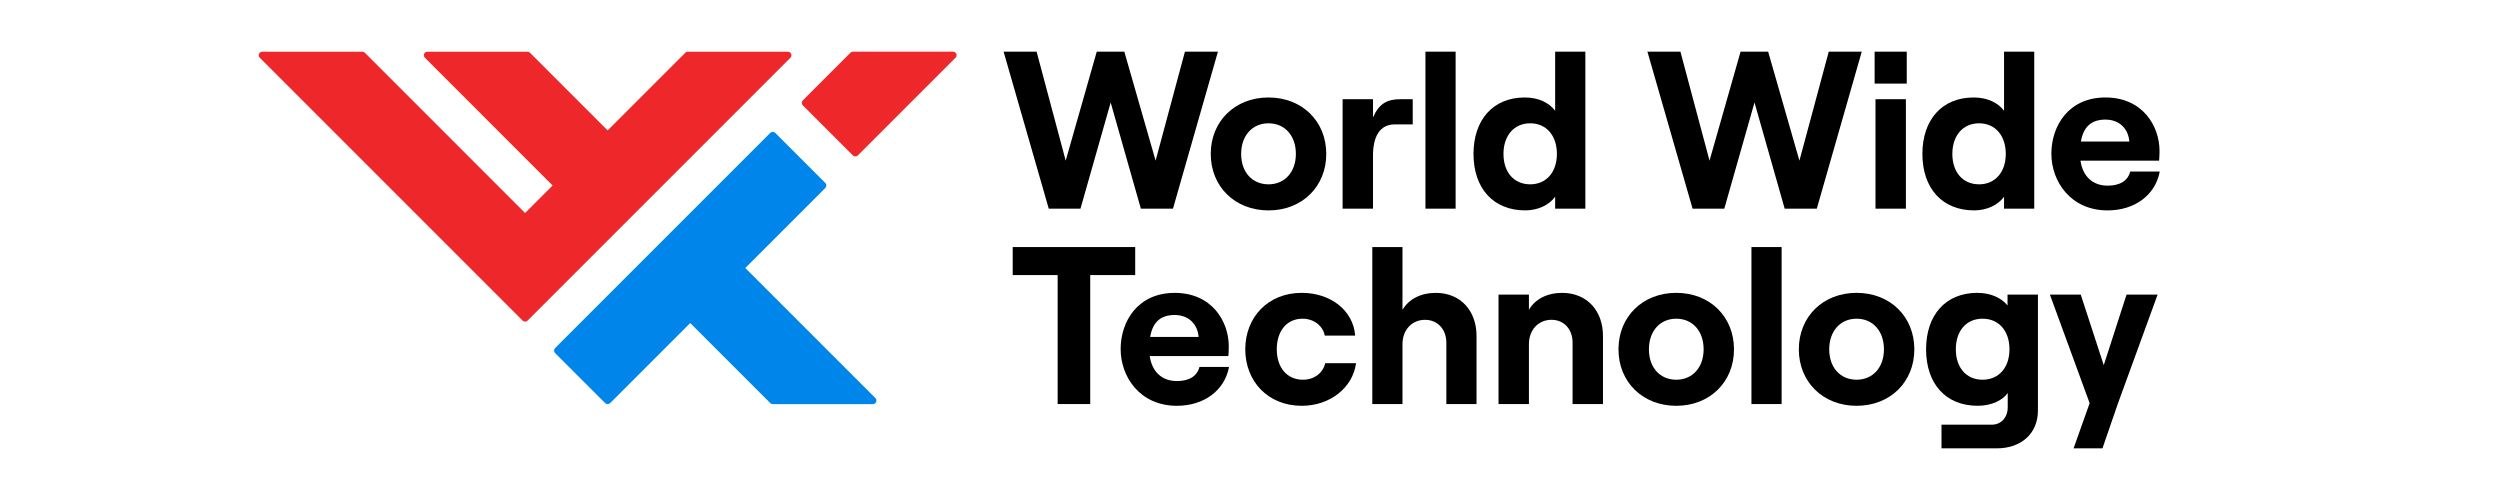
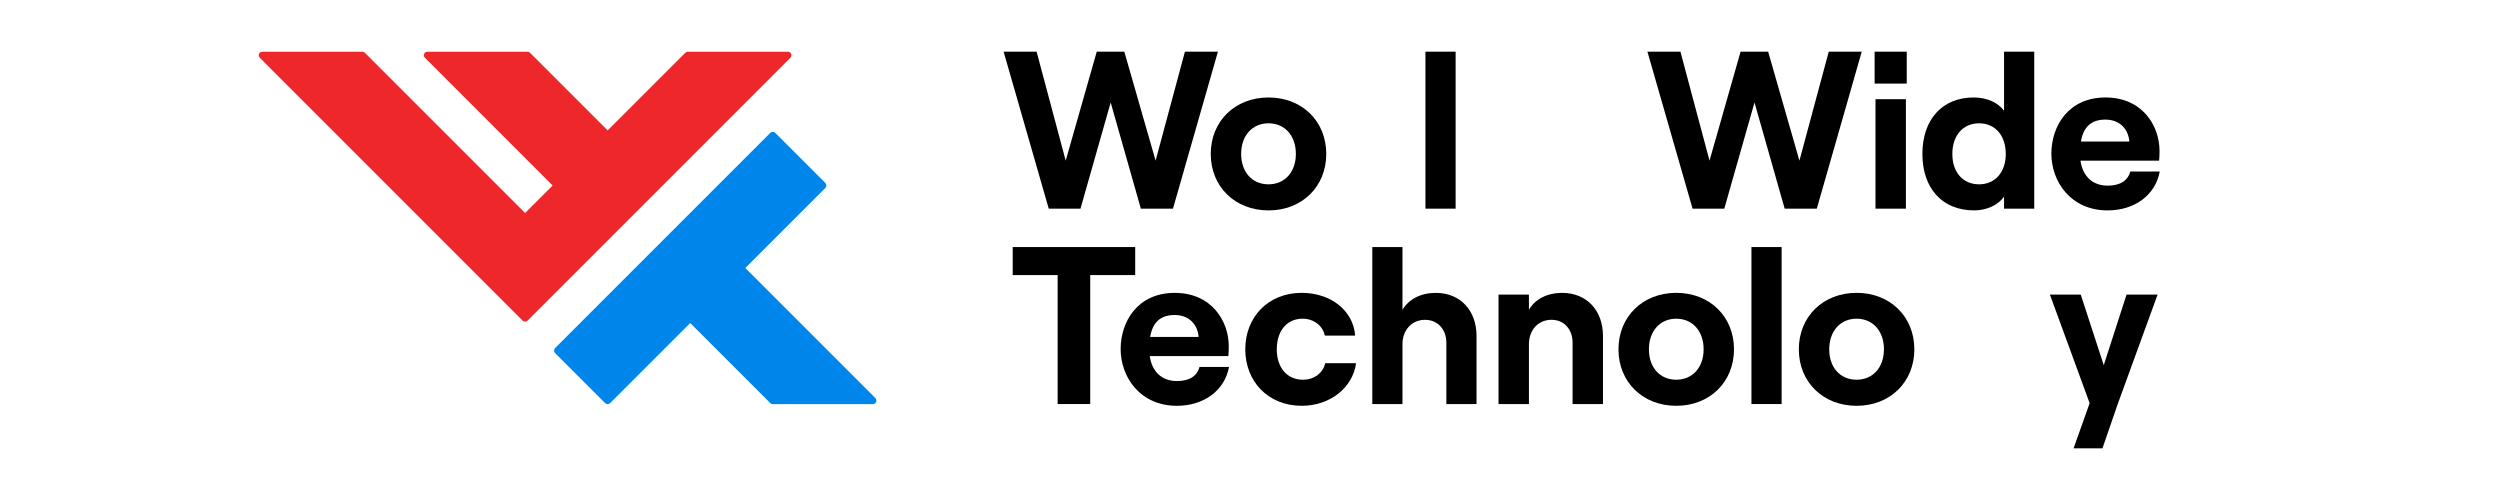
<svg xmlns="http://www.w3.org/2000/svg" id="Layer_1" data-name="Layer 1" viewBox="0 0 1000 200">
  <defs>
    <style>
      .cls-1 {
        fill: none;
      }

      .cls-2 {
        fill: #0086ea;
      }

      .cls-3 {
        fill: #ee282a;
      }

      .cls-4 {
        clip-path: url(#clippath-1);
      }

      .cls-5 {
        clip-path: url(#clippath);
      }
    </style>
    <clipPath id="clippath">
      <rect class="cls-1" x="103.49" y="20.66" width="760.4" height="158.68" />
    </clipPath>
    <clipPath id="clippath-1">
      <rect class="cls-1" x="103.49" y="20.66" width="760.4" height="158.68" />
    </clipPath>
  </defs>
  <g class="cls-5">
    <polygon points="423.06 110.03 405.08 110.03 405.08 98.82 454.08 98.82 454.08 110.03 436.09 110.03 436.09 161.62 423.06 161.62 423.06 110.03" />
    <g class="cls-4">
      <path d="M460.07,134.78h19.37c-.35-4.86-3.74-8.78-9.56-8.78-5.48,0-8.78,2.69-9.82,8.78M491.61,146.77c-1.74,9.47-10.08,15.55-20.85,15.55-14.85,0-22.5-11.64-22.5-22.67s6.78-22.5,21.63-22.5,21.62,11.38,21.62,21.37c0,1.65-.08,2.95-.17,3.91h-31.44c.87,6.17,4.78,9.99,10.86,9.99,4.86,0,8.08-1.91,9.03-5.64h11.82Z" />
      <path d="M498.11,139.73c0-12.77,9.03-22.59,22.59-22.59,11.47,0,20.59,6.95,21.37,17.11h-12.16c-.69-3.91-4.43-6.77-8.86-6.77-6.51,0-10.34,5.12-10.34,12.25s3.91,12.16,10.51,12.16c4.43,0,7.99-2.69,8.86-6.6h12.34c-1.3,9.73-10.34,17.03-21.72,17.03-13.55,0-22.59-9.82-22.59-22.59" />
      <path d="M548.92,98.82h12.07v25.1c2.52-4.26,7.3-6.77,13.37-6.77,9.82,0,16.25,7.12,16.25,17.2v27.28h-12.07v-24.58c0-5.3-3.48-9.12-8.52-9.12-5.3,0-9.03,4.08-9.03,9.73v23.97h-12.07v-62.8Z" />
      <path d="M599.41,117.84h12.16v6.08c2.43-4.26,7.3-6.77,13.29-6.77,9.9,0,16.33,7.12,16.33,17.2v27.27h-12.16v-24.58c0-5.3-3.39-9.12-8.43-9.12-5.3,0-9.03,4.08-9.03,9.73v23.97h-12.16v-43.78Z" />
      <path d="M681.45,139.73c0-7.3-4.43-12.25-10.94-12.25s-10.94,4.95-10.94,12.25,4.43,12.16,10.94,12.16,10.94-4.95,10.94-12.16M647.39,139.73c0-13.03,9.64-22.59,23.11-22.59s23.1,9.56,23.1,22.59-9.64,22.59-23.1,22.59-23.11-9.56-23.11-22.59" />
      <rect x="700.58" y="98.82" width="12.07" height="62.8" />
      <path d="M753.58,139.73c0-7.3-4.43-12.25-10.94-12.25s-10.95,4.95-10.95,12.25,4.43,12.16,10.95,12.16,10.94-4.95,10.94-12.16M719.53,139.73c0-13.03,9.64-22.59,23.11-22.59s23.1,9.56,23.1,22.59-9.64,22.59-23.1,22.59-23.11-9.56-23.11-22.59" />
-       <path d="M803.79,139.73c0-7.39-4.26-12.25-10.77-12.25s-10.69,4.86-10.69,12.25,4.26,12.16,10.69,12.16,10.77-4.78,10.77-12.16M815.17,117.84v46.38c0,9.12-6.6,15.12-16.51,15.12h-22.06v-9.47h20.15c3.65,0,6.34-2.87,6.34-6.95v-5.73c-2.26,3.21-6.86,5.12-11.99,5.12-12.94,0-20.67-8.95-20.67-22.58s7.73-22.59,20.5-22.59c5.3,0,9.64,2,12.08,5.04v-4.34h12.16Z" />
      <polygon points="850.62 117.84 841.5 146.07 832.3 117.84 819.96 117.84 835.86 161.27 829.43 179.34 840.98 179.34 847.15 161.45 863.04 117.84 850.62 117.84" />
      <polygon points="401.44 20.67 414.64 20.67 426.28 64.26 438.7 20.67 449.73 20.67 462.24 64.26 473.97 20.67 487.17 20.67 469.19 83.46 456.34 83.46 444.27 41 432.19 83.46 419.5 83.46 401.44 20.67" />
      <polygon points="658.97 20.67 672.17 20.67 683.81 64.26 696.23 20.67 707.26 20.67 719.77 64.26 731.5 20.67 744.7 20.67 726.72 83.46 713.87 83.46 701.8 41 689.72 83.46 677.03 83.46 658.97 20.67" />
      <path d="M518.35,61.57c0-7.3-4.43-12.25-10.94-12.25s-10.95,4.95-10.95,12.25,4.43,12.16,10.95,12.16,10.94-4.95,10.94-12.16M484.3,61.57c0-13.03,9.64-22.58,23.11-22.58s23.1,9.55,23.1,22.58-9.64,22.59-23.1,22.59-23.11-9.56-23.11-22.59" />
-       <path d="M557.88,49.76c-5.99,0-8.68,4.95-8.68,12.42v21.28h-12.16v-43.78h12.16v7.3c2.35-5.47,5.64-7.3,10.94-7.3h4.95v10.08h-7.21Z" />
      <rect x="570.18" y="20.66" width="12.07" height="62.8" />
-       <path d="M622.76,61.57c0-7.38-4.26-12.25-10.68-12.25s-10.69,4.86-10.69,12.25,4.26,12.16,10.69,12.16,10.68-4.86,10.68-12.16M589.4,61.57c0-13.64,7.82-22.58,20.5-22.58,5.48,0,9.73,2.08,12.16,5.3v-23.63h12.08v62.8h-12.08v-4.78c-2.43,3.39-6.95,5.47-11.99,5.47-12.85,0-20.67-8.95-20.67-22.59" />
      <path d="M750.2,83.46h12.16v-43.78h-12.16v43.78ZM749.85,33.43h12.85v-12.77h-12.85v12.77Z" />
      <path d="M802.31,61.57c0-7.38-4.26-12.25-10.68-12.25s-10.69,4.86-10.69,12.25,4.26,12.16,10.69,12.16,10.68-4.86,10.68-12.16M768.96,61.57c0-13.64,7.82-22.58,20.5-22.58,5.47,0,9.73,2.08,12.16,5.3v-23.63h12.08v62.8h-12.08v-4.78c-2.43,3.39-6.95,5.47-11.99,5.47-12.85,0-20.67-8.95-20.67-22.59" />
      <path d="M832.36,56.62h19.37c-.35-4.86-3.73-8.78-9.55-8.78-5.48,0-8.77,2.69-9.82,8.78M863.9,68.61c-1.74,9.47-10.08,15.55-20.85,15.55-14.85,0-22.5-11.64-22.5-22.67s6.78-22.5,21.63-22.5,21.63,11.38,21.63,21.37c0,1.65-.08,2.95-.17,3.91h-31.44c.87,6.17,4.78,9.99,10.86,9.99,4.86,0,8.08-1.91,9.03-5.64h11.82Z" />
      <path class="cls-2" d="M276.09,129.22l32.03,32.02c.27.27.62.41,1,.41h40.03c1.26,0,1.89-1.52,1-2.41l-52.04-52.04,32.02-32.02c.55-.55.55-1.45,0-2l-20.02-20.02c-.55-.55-1.45-.55-2,0l-86.07,86.07c-.55.55-.55,1.45,0,2l20.02,20.01c.55.55,1.45.55,2,0l32.02-32.02Z" />
      <path class="cls-3" d="M274.13,21.09l-31.07,31.07-31.07-31.07c-.27-.26-.62-.41-1-.41h-40.03c-1.26,0-1.89,1.52-1,2.42l51.08,51.09-11.01,11.01L145.94,21.09c-.26-.26-.63-.41-1-.41h-40.03c-1.26,0-1.89,1.52-1,2.42l105.13,105.13c.55.55,1.45.55,2,0l105.13-105.13c.89-.89.26-2.42-1-2.42h-40.03c-.38,0-.74.15-1,.41" />
-       <path class="cls-3" d="M340.18,21.09l-19.06,19.06c-.55.55-.55,1.45,0,2l20.02,20.01c.55.55,1.45.55,2,0l39.08-39.08c.89-.89.26-2.42-1-2.42h-40.03c-.38,0-.74.15-1,.41" />
    </g>
  </g>
</svg>